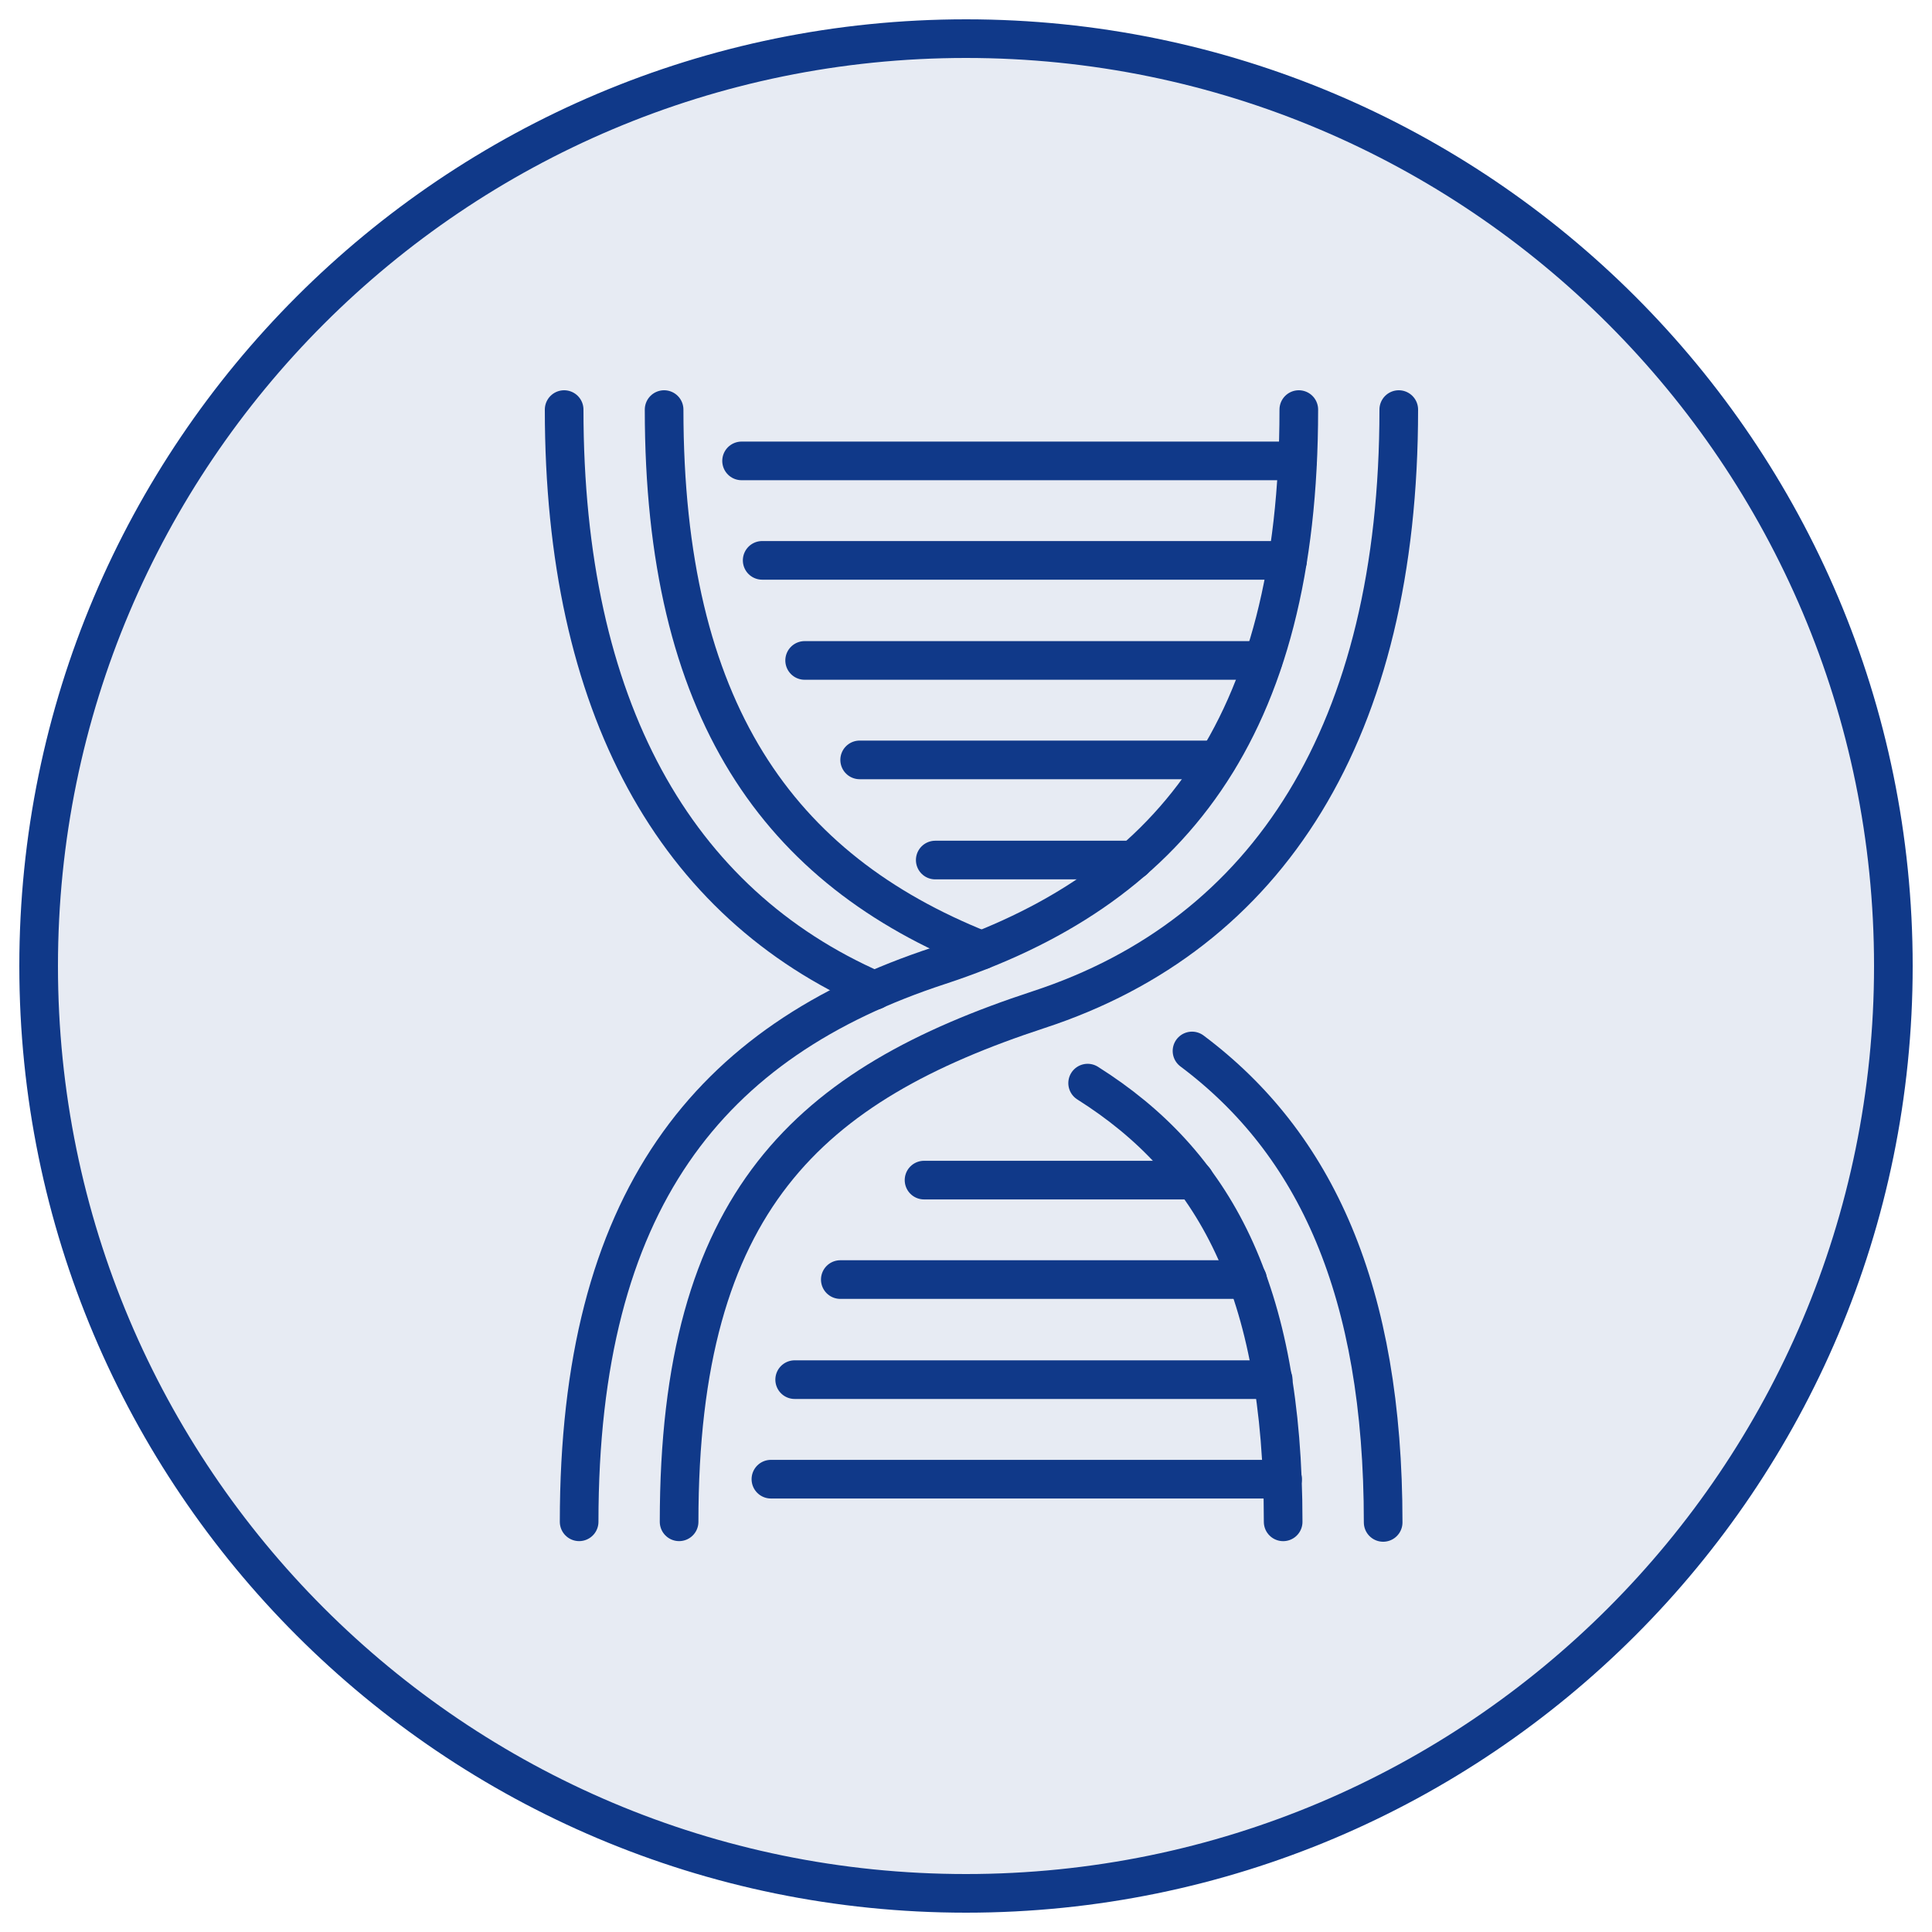
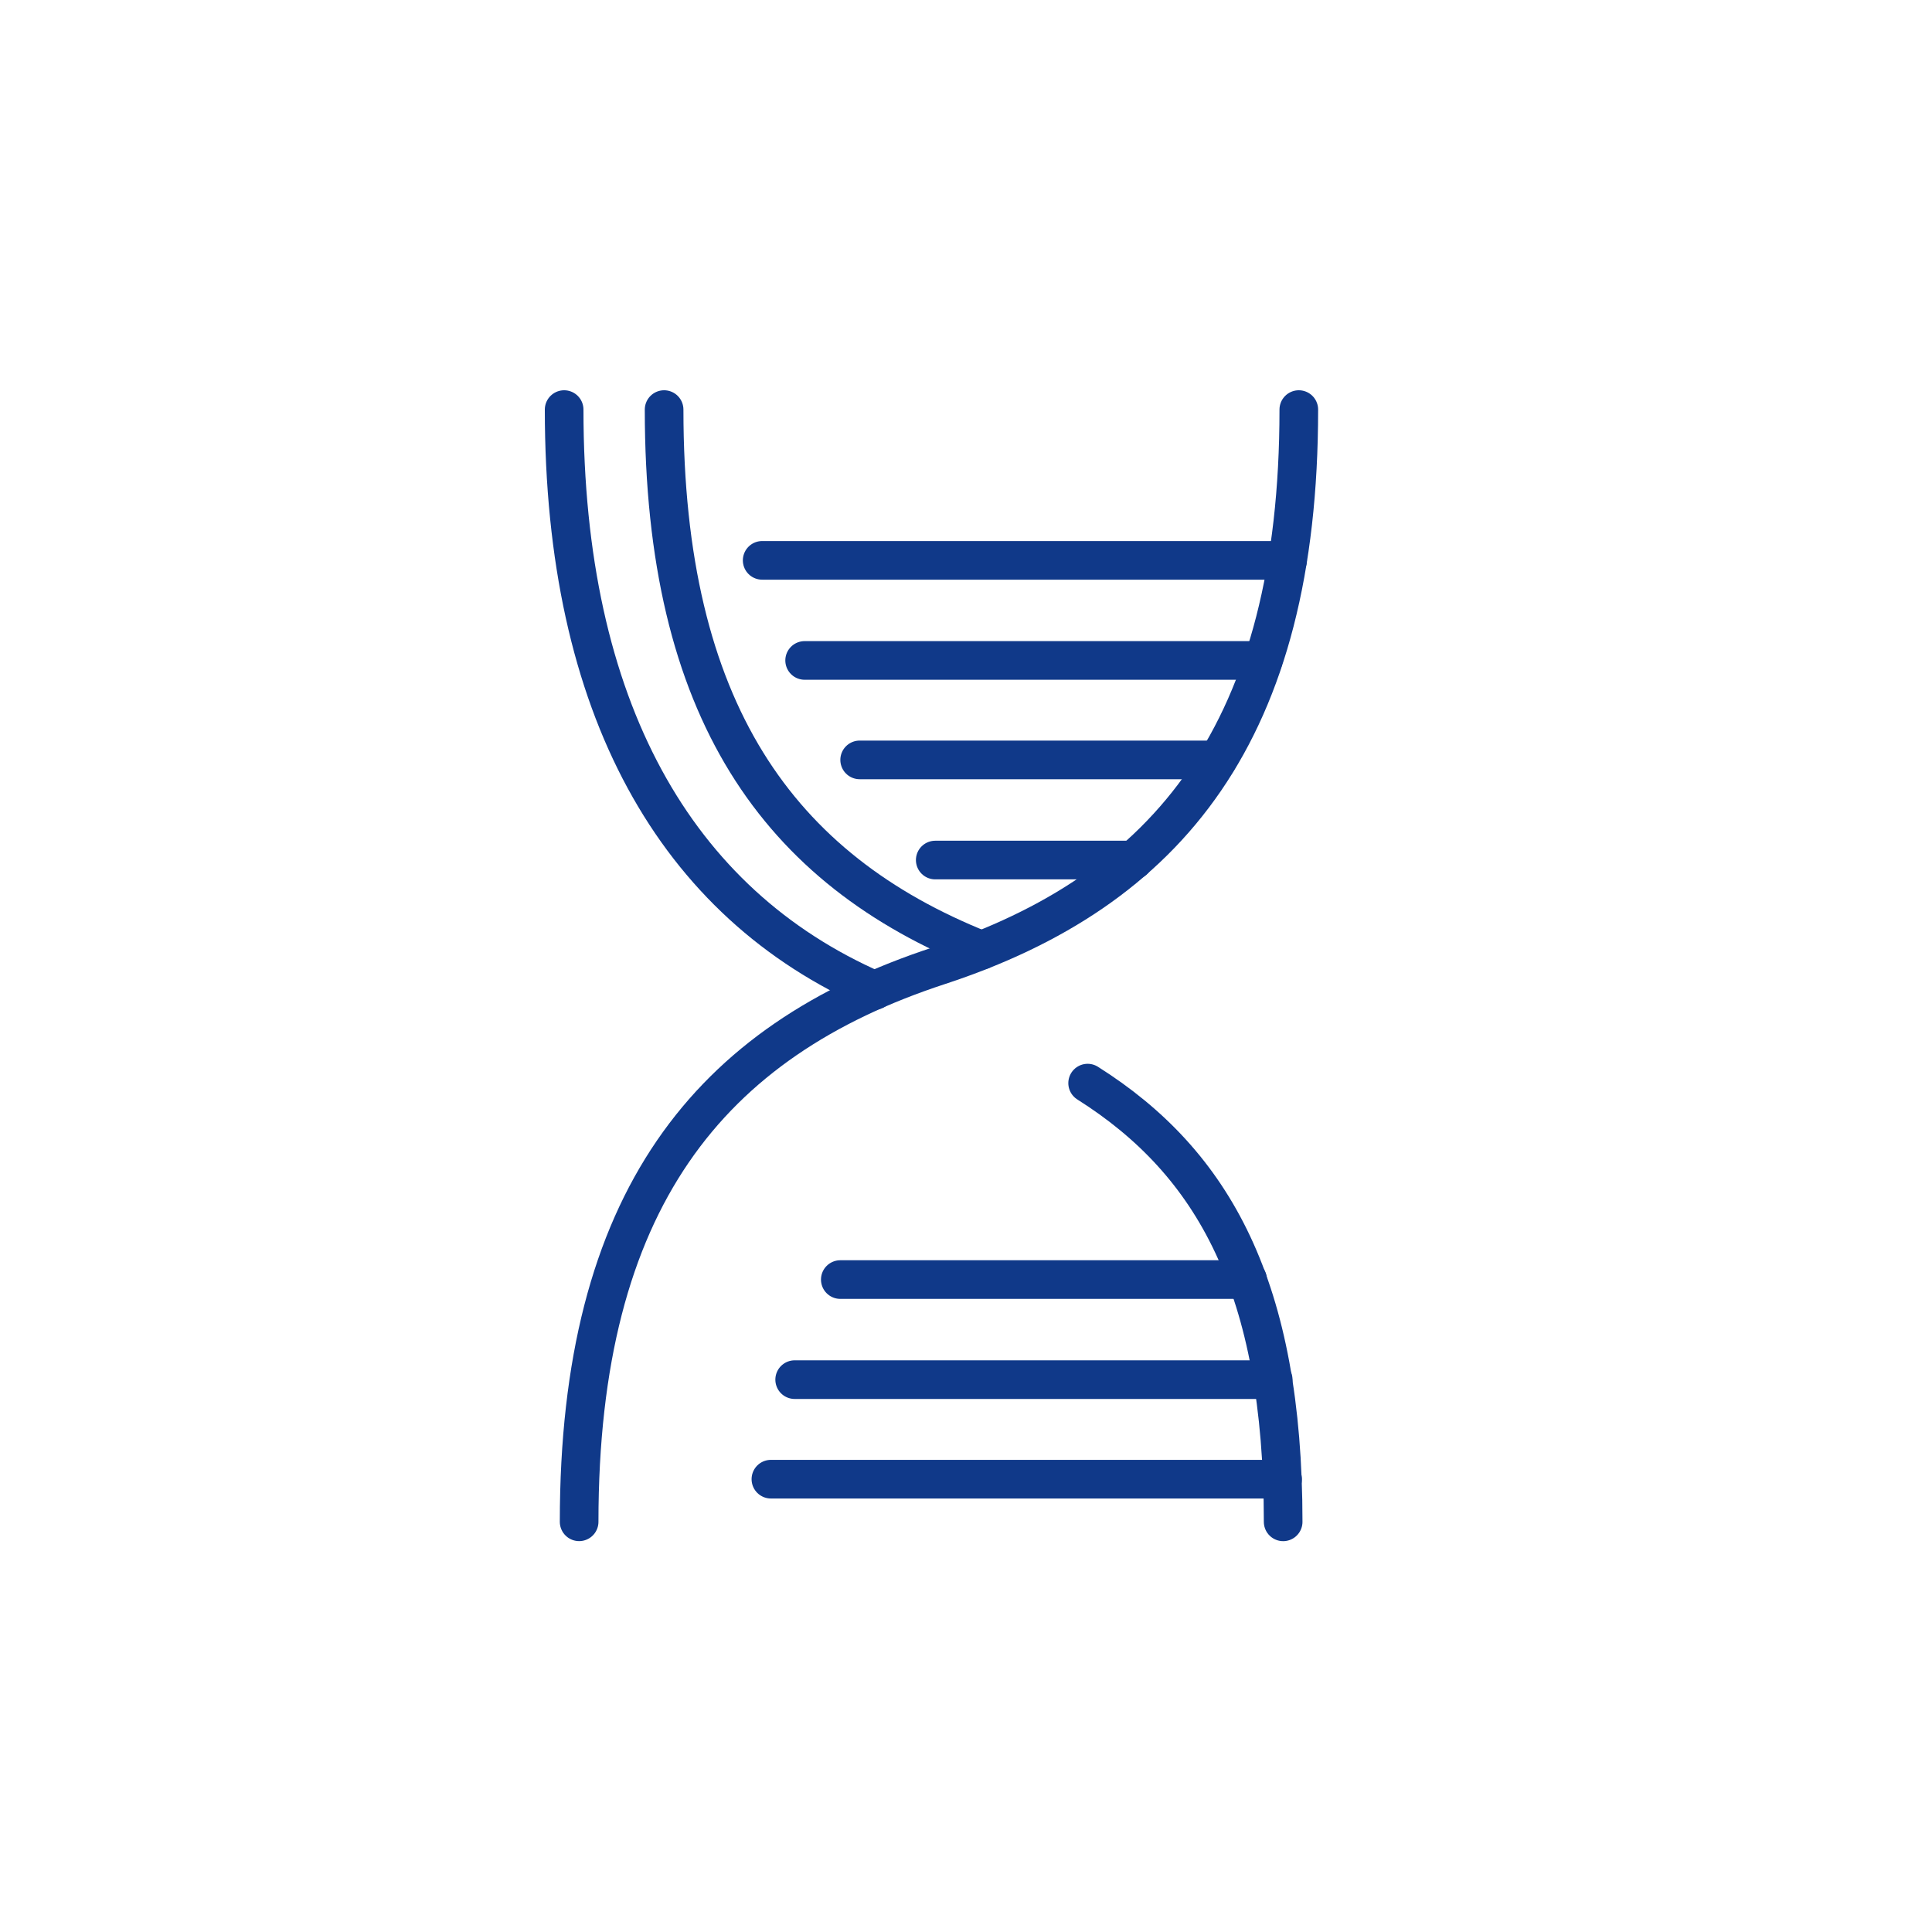
<svg xmlns="http://www.w3.org/2000/svg" width="50" height="50" viewBox="0 0 50 50" fill="none">
-   <path d="M1 25C1 38.255 11.745 49 25 49C38.255 49 49 38.255 49 25C49 11.745 38.255 1 25 1C11.745 1 1 11.745 1 25Z" fill="#103989" fill-opacity="0.1" stroke="#103989" stroke-miterlimit="10" />
  <path d="M14.988 39.384C14.988 31.068 18.351 26.942 24.3 24.992C30.25 23.041 33.613 18.915 33.613 10.6" stroke="#103989" stroke-miterlimit="10" stroke-linecap="round" stroke-linejoin="round" />
-   <path d="M17.575 39.384C17.575 31.068 20.938 28.078 26.887 26.127C32.837 24.176 36.2 18.915 36.2 10.6" stroke="#103989" stroke-miterlimit="10" stroke-linecap="round" stroke-linejoin="round" />
  <path d="M17.187 10.6C17.187 18.387 20.145 22.497 25.4 24.592" stroke="#103989" stroke-miterlimit="10" stroke-linecap="round" stroke-linejoin="round" />
-   <path d="M30.849 27.199C34.05 29.598 35.796 33.404 35.796 39.4" stroke="#103989" stroke-miterlimit="10" stroke-linecap="round" stroke-linejoin="round" />
  <path d="M14.6 10.6C14.6 18.307 17.478 23.377 22.635 25.631" stroke="#103989" stroke-miterlimit="10" stroke-linecap="round" stroke-linejoin="round" />
  <path d="M28.148 28.031C31.414 30.094 33.208 33.324 33.208 39.385" stroke="#103989" stroke-miterlimit="10" stroke-linecap="round" stroke-linejoin="round" />
-   <path d="M19.192 11.928H33.581" stroke="#103989" stroke-miterlimit="10" stroke-linecap="round" stroke-linejoin="round" />
  <path d="M19.725 14.502H33.322" stroke="#103989" stroke-miterlimit="10" stroke-linecap="round" stroke-linejoin="round" />
  <path d="M20.824 17.092H32.691" stroke="#103989" stroke-miterlimit="10" stroke-linecap="round" stroke-linejoin="round" />
  <path d="M22.248 19.666H31.512" stroke="#103989" stroke-miterlimit="10" stroke-linecap="round" stroke-linejoin="round" />
  <path d="M24.204 22.258H29.345" stroke="#103989" stroke-miterlimit="10" stroke-linecap="round" stroke-linejoin="round" />
  <path d="M33.193 38.281H19.951" stroke="#103989" stroke-miterlimit="10" stroke-linecap="round" stroke-linejoin="round" />
  <path d="M32.95 35.705H20.566" stroke="#103989" stroke-miterlimit="10" stroke-linecap="round" stroke-linejoin="round" />
  <path d="M32.288 33.115H21.747" stroke="#103989" stroke-miterlimit="10" stroke-linecap="round" stroke-linejoin="round" />
-   <path d="M30.915 30.541H23.914" stroke="#103989" stroke-miterlimit="10" stroke-linecap="round" stroke-linejoin="round" />
</svg>